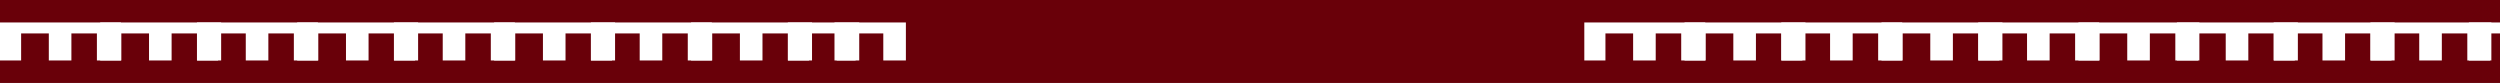
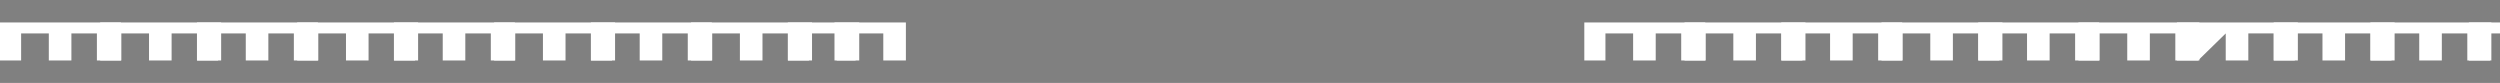
<svg xmlns="http://www.w3.org/2000/svg" width="1447" height="48" viewBox="0 0 1447 48" fill="none">
  <rect x="0" y="0" width="1447" height="48" fill="#808080" stroke="none" />
  <g clip-path="url(#clip0_1_434)">
-     <rect width="1462" height="48" transform="translate(-14)" fill="#690009" />
    <path d="M0 35L0 19.346L0 13L70 13V35L56.084 35V19.346H41.325V35H28.253L28.253 19.346L12.229 19.346L12.229 35H0Z" fill="white" />
    <path d="M58 35V19.346V13L128 13V35L114.084 35V19.346H99.325V35H86.253V19.346L70.229 19.346V35H58Z" fill="white" />
    <path d="M114 35V19.346V13L184 13V35L170.084 35V19.346H155.325V35H142.253V19.346L126.229 19.346V35H114Z" fill="white" />
    <path d="M172 35V19.346V13L242 13V35L228.084 35V19.346H213.325V35H200.253V19.346L184.229 19.346V35H172Z" fill="white" />
    <path d="M228 35V19.346V13L298 13V35L284.084 35V19.346H269.325V35H256.253V19.346L240.229 19.346V35H228Z" fill="white" />
    <path d="M286 35V19.346V13L356 13V35L342.084 35V19.346H327.325V35H314.253V19.346L298.229 19.346V35H286Z" fill="white" />
    <path d="M342 35V19.346V13L412 13V35L398.084 35V19.346H383.325V35H370.253V19.346L354.229 19.346V35H342Z" fill="white" />
    <path d="M400 35V19.346V13L470 13V35L456.084 35V19.346H441.325V35H428.253V19.346L412.229 19.346V35H400Z" fill="white" />
    <path d="M456 35V19.346V13L497.325 13V19.346V35H484.253V19.346L468.229 19.346V35H456Z" fill="white" />
    <path d="M483 35V19.346V13L524.325 13V19.346V35H511.253V19.346L495.229 19.346V35H483Z" fill="white" />
    <path d="M917 35V19.346V13L987 13V35L973.084 35V19.346H958.325V35H945.253V19.346L929.229 19.346V35H917Z" fill="white" />
    <path d="M975 35V19.346V13L1045 13V35L1031.08 35V19.346H1016.33V35H1003.25V19.346L987.229 19.346V35H975Z" fill="white" />
    <path d="M1031 35V19.346V13L1101 13V35L1087.08 35V19.346H1072.33V35H1059.25V19.346L1043.23 19.346L1043.23 35H1031Z" fill="white" />
    <path d="M1089 35V19.346V13L1159 13V35L1145.08 35V19.346H1130.33V35H1117.25V19.346L1101.23 19.346L1101.23 35H1089Z" fill="white" />
    <path d="M1145 35V19.346V13L1215 13V35L1201.08 35V19.346H1186.33V35H1173.25V19.346L1157.23 19.346L1157.23 35H1145Z" fill="white" />
    <path d="M1203 35V19.346V13L1273 13V35L1259.08 35V19.346H1244.33V35H1231.25V19.346L1215.23 19.346L1215.23 35H1203Z" fill="white" />
-     <path d="M1260 35V19.346V13L1330 13V35L1316.08 35V19.346H1301.33V35H1288.25V19.346L1272.23 19.346L1272.23 35H1260Z" fill="white" />
+     <path d="M1260 35V19.346V13L1330 13V35L1316.08 35V19.346H1301.33V35H1288.25V19.346L1272.23 35H1260Z" fill="white" />
    <path d="M1316 35V19.346V13L1386 13V35L1372.08 35V19.346H1357.33V35H1344.25V19.346L1328.23 19.346L1328.23 35H1316Z" fill="white" />
    <path d="M1372 35V19.346V13L1442 13V35L1428.08 35V19.346H1413.33V35H1400.25V19.346L1384.23 19.346L1384.23 35H1372Z" fill="white" />
    <path d="M1429 35V19.346V13L1499 13V35L1485.08 35V19.346H1470.33V35H1457.25V19.346L1441.23 19.346L1441.23 35H1429Z" fill="white" />
  </g>
  <defs>
    <clipPath id="clip0_1_434">
      <rect width="1462" height="48" fill="white" transform="translate(-14)" />
    </clipPath>
  </defs>
</svg>